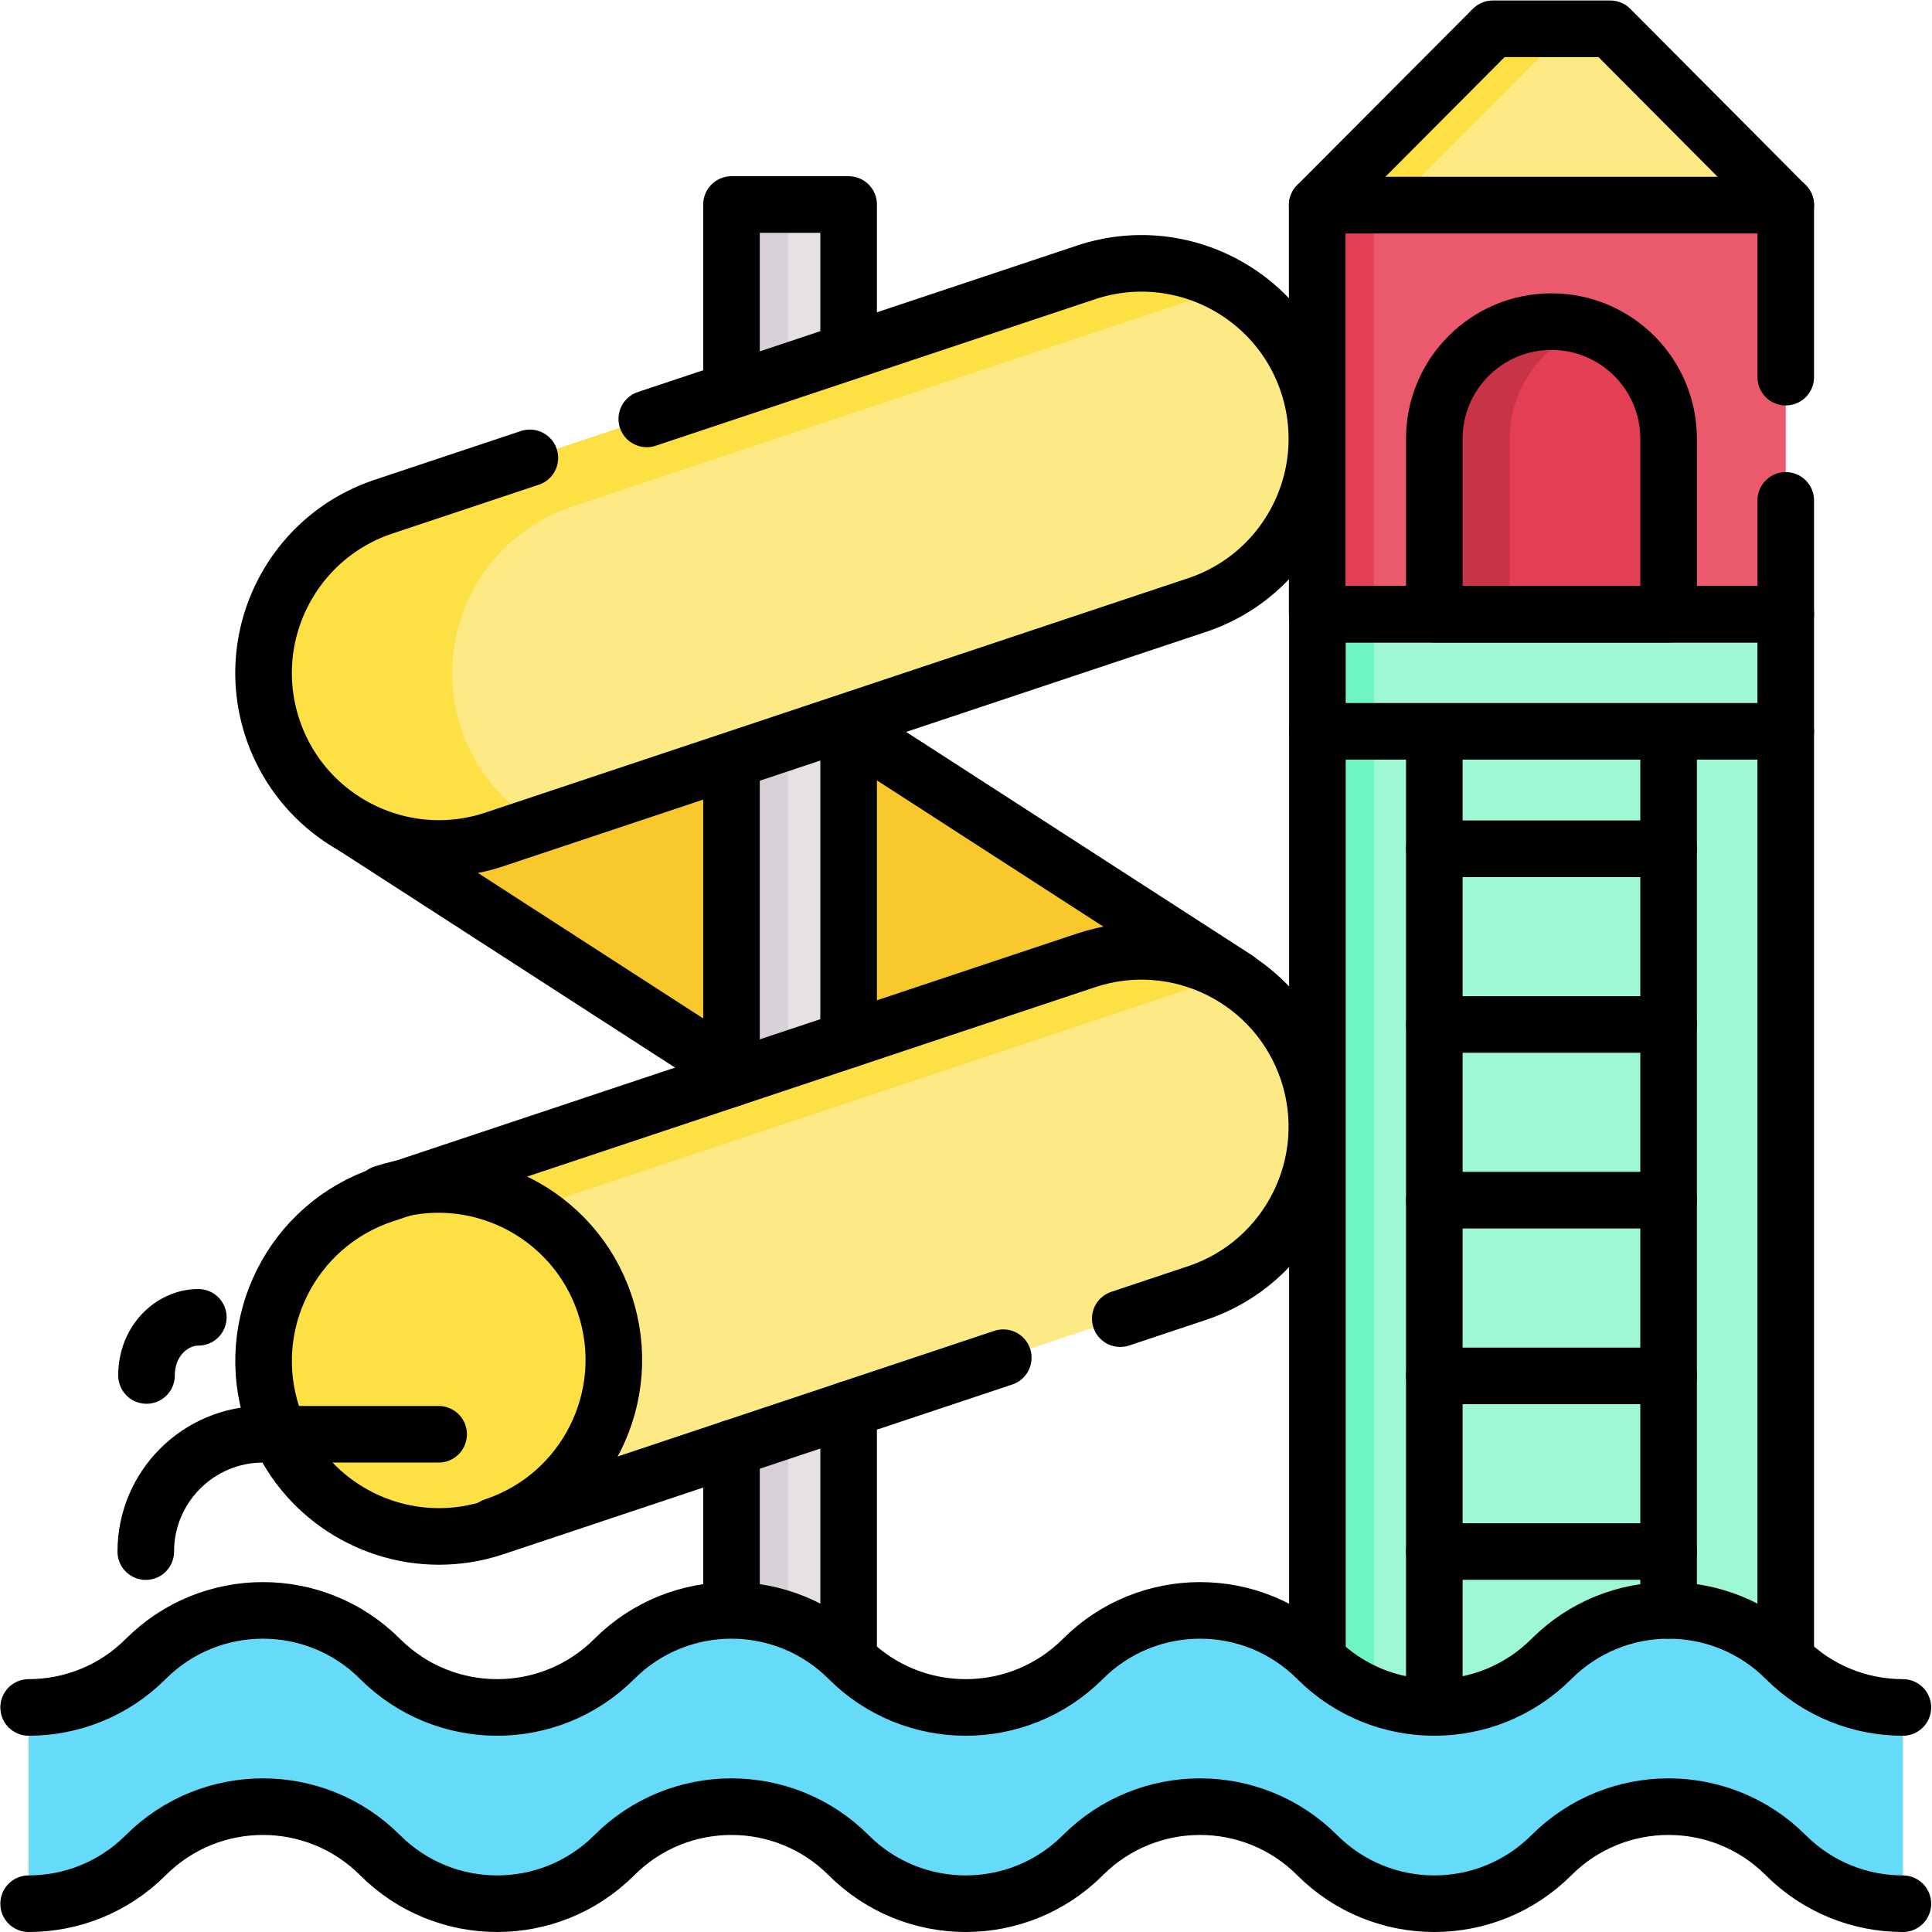
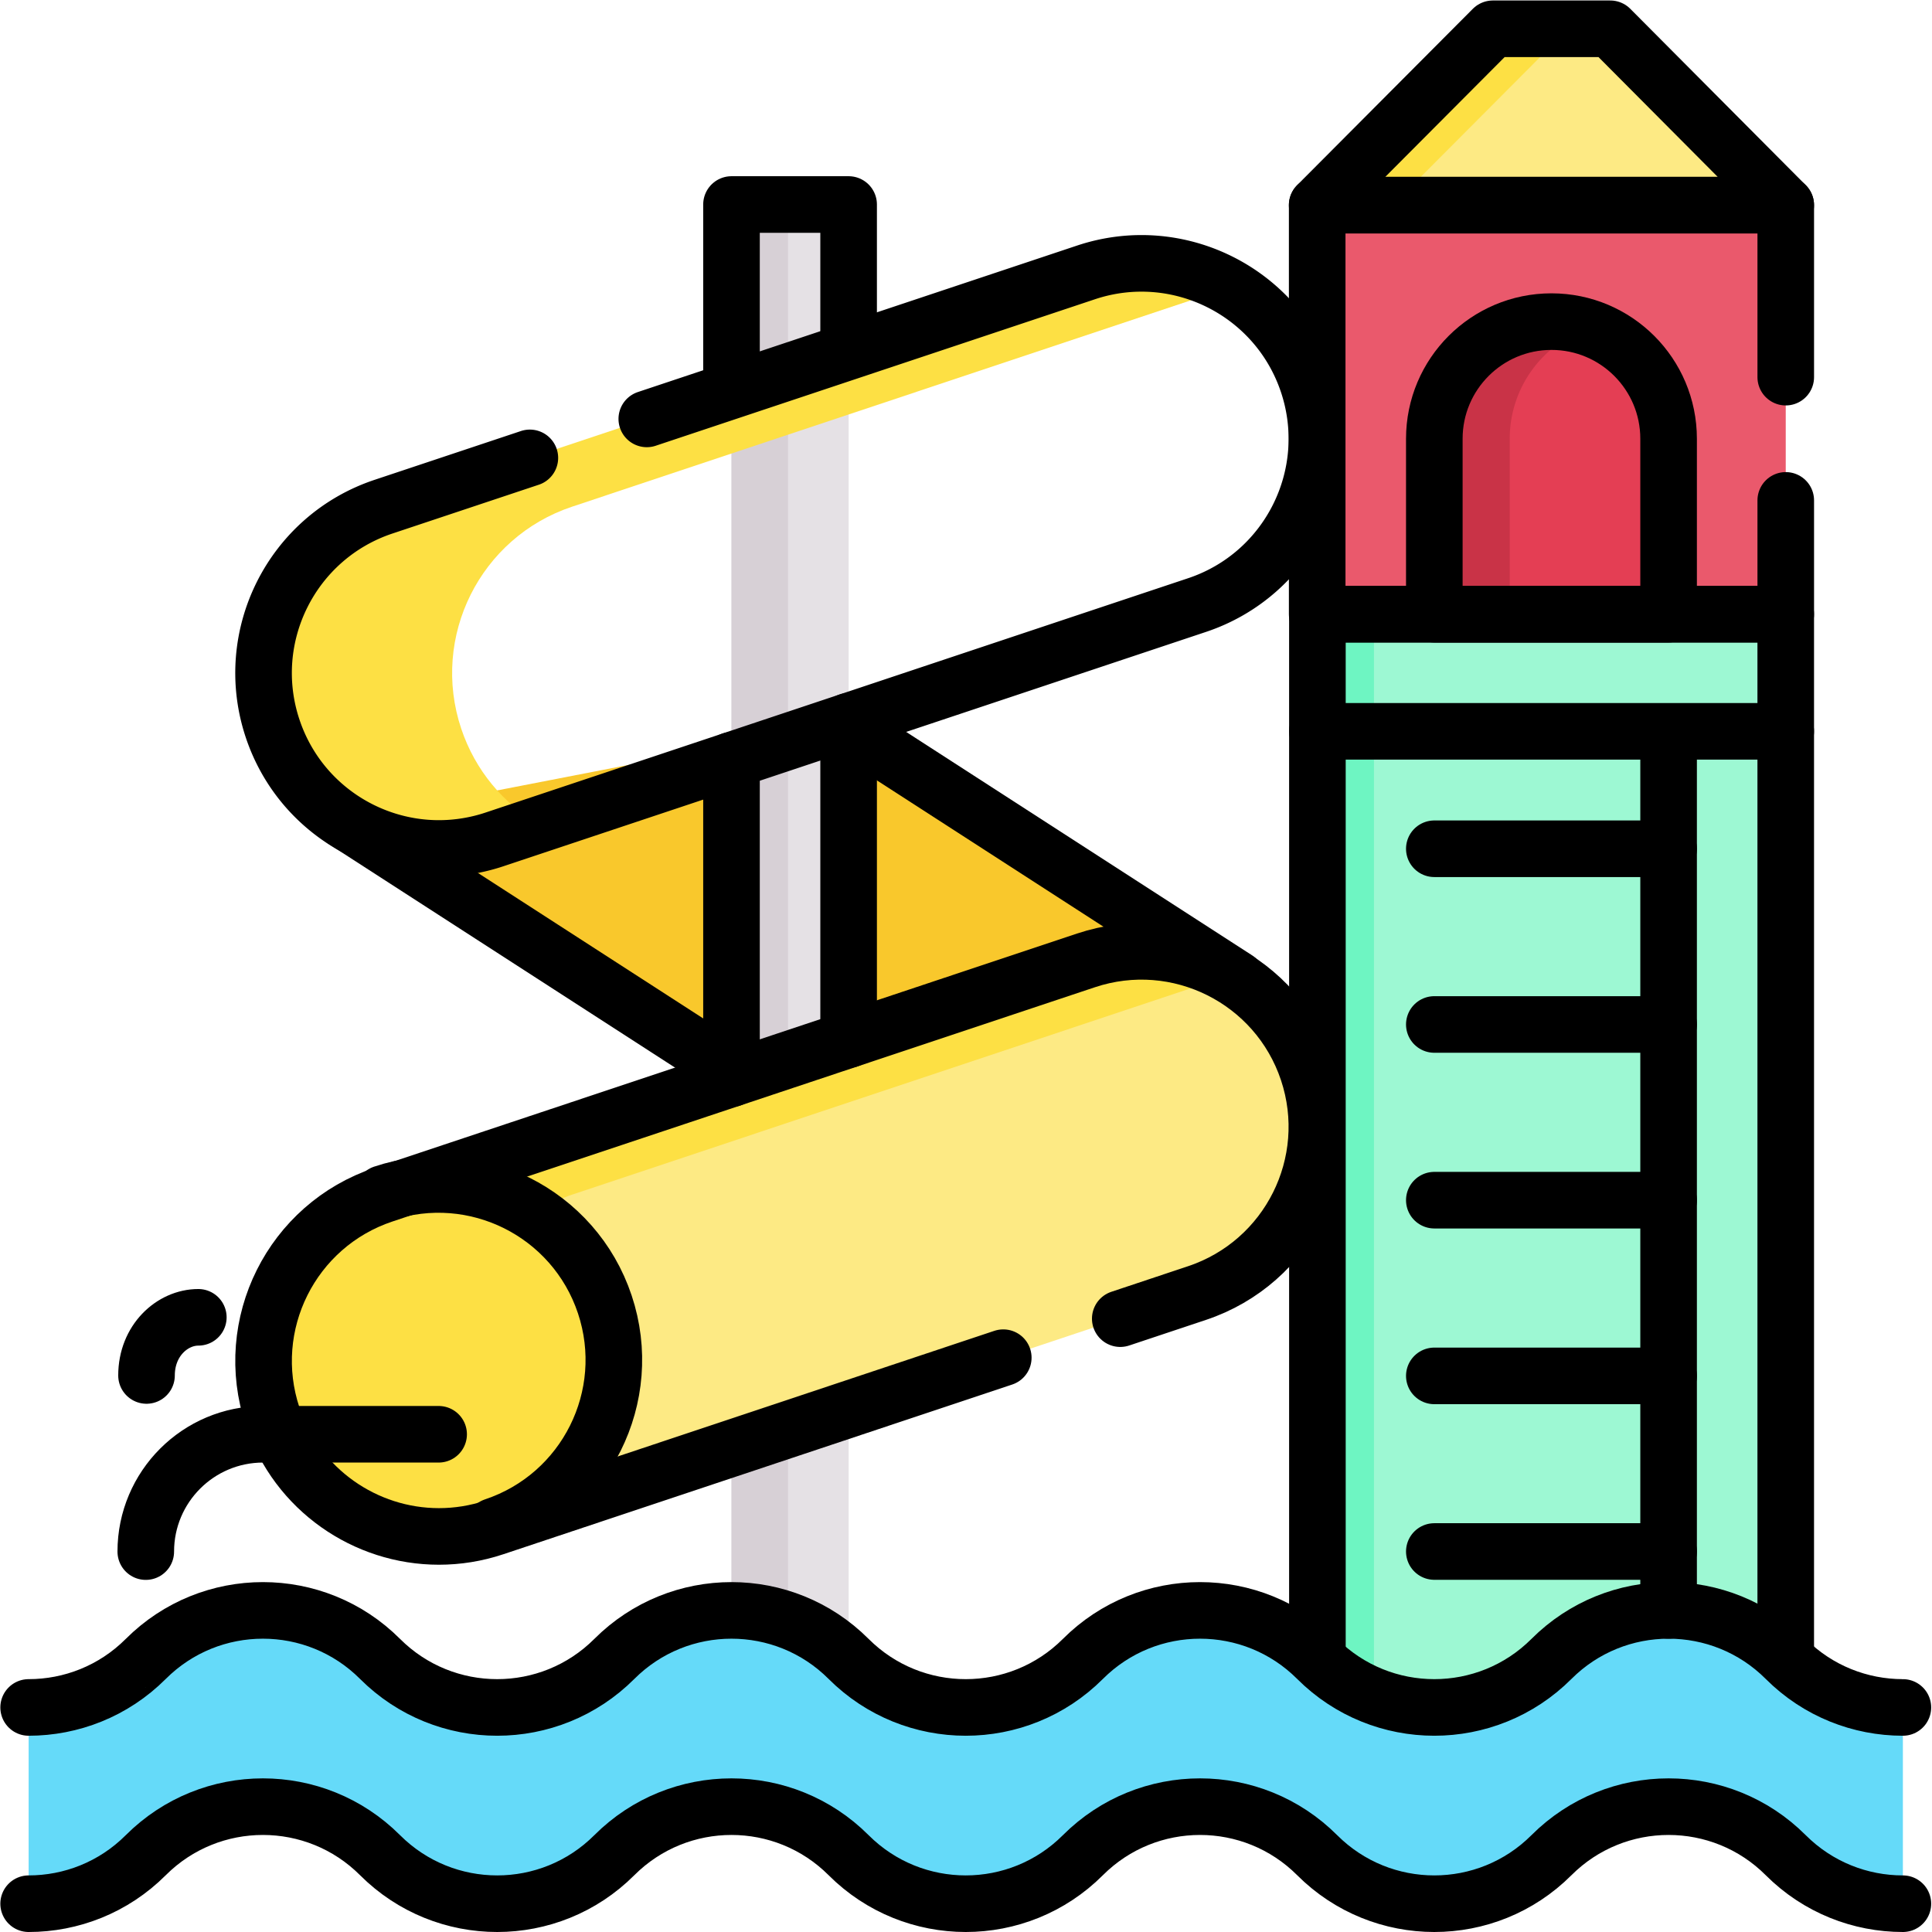
<svg xmlns="http://www.w3.org/2000/svg" version="1.1" width="512" height="512" x="0" y="0" viewBox="0 0 682.667 682.667" style="enable-background:new 0 0 512 512" xml:space="preserve" class="">
  <g>
    <defs>
      <clipPath id="a" clipPathUnits="userSpaceOnUse">
        <path d="M0 512h512V0H0Z" fill="#000000" data-original="#000000" />
      </clipPath>
    </defs>
    <path d="m0 0-104.896 67.746-131.756-25.578 104.897-67.746Z" style="fill-opacity:1;fill-rule:nonzero;stroke:none" transform="matrix(1.333 0 0 -1.333 437.06 345.996)" fill="#f9c82c" data-original="#f9c82c" />
    <path d="m0 0 104.896-67.746" style="stroke-width:15;stroke-linecap:round;stroke-linejoin:round;stroke-miterlimit:10;stroke-dasharray:none;stroke-opacity:1" transform="matrix(1.333 0 0 -1.333 297.197 255.669)" fill="none" stroke="#000000" stroke-width="15" stroke-linecap="round" stroke-linejoin="round" stroke-miterlimit="10" stroke-dasharray="none" stroke-opacity="" data-original="#000000" />
    <path d="m0 0-104.897 67.746" style="stroke-width:15;stroke-linecap:round;stroke-linejoin:round;stroke-miterlimit:10;stroke-dasharray:none;stroke-opacity:1" transform="matrix(1.333 0 0 -1.333 261.385 380.1)" fill="none" stroke="#000000" stroke-width="15" stroke-linecap="round" stroke-linejoin="round" stroke-miterlimit="10" stroke-dasharray="none" stroke-opacity="" data-original="#000000" />
    <path d="M224.949 46.989h-31.051v410.935h31.051z" style="fill-opacity:1;fill-rule:nonzero;stroke:none" transform="matrix(1.333 0 0 -1.333 0 682.667)" fill="#e5e1e5" data-original="#e5e1e5" />
    <path d="M193.898 46.989h14.995v410.935h-14.995z" style="fill-opacity:1;fill-rule:nonzero;stroke:none" transform="matrix(1.333 0 0 -1.333 0 682.667)" fill="#d7d0d6" data-original="#d7d0d6" />
    <g clip-path="url(#a)" transform="matrix(1.333 0 0 -1.333 0 682.667)">
      <path d="M0 0c-19.46 0-37.595 12.315-44.09 31.791-8.121 24.353 5.037 50.679 29.39 58.801l186.217 62.102c24.352 8.123 50.679-5.037 58.801-29.39s-5.036-50.679-29.39-58.802L14.712 2.4A46.437 46.437 0 0 0 0 0" style="fill-opacity:1;fill-rule:nonzero;stroke:none" transform="translate(116.354 104.856)" fill="#fdea84" data-original="#fdea84" />
      <path d="M0 0a46.3 46.3 0 0 1-19.331 24.632c4.432 2.051 9.06 3.924 10.647 4.453l174.371 58.152c-11.149 6.501-24.933 8.354-38.137 3.95L-58.667 29.085c-24.353-8.122-37.511-34.448-29.39-58.802 6.495-19.475 24.63-31.79 44.09-31.79 4.836 0 9.755.761 14.595 2.361l-.018.344C-5.037-50.68 8.122-24.354 0 0" style="fill-opacity:1;fill-rule:nonzero;stroke:none" transform="translate(160.32 166.364)" fill="#fde044" data-original="#fde044" />
      <path d="M473.358 46.989H349.213V349.32h124.145z" style="fill-opacity:1;fill-rule:nonzero;stroke:none" fill="#9df8d3" data-original="#9df8d3" />
      <path d="M349.213 46.989h14.995V349.32h-14.995z" style="fill-opacity:1;fill-rule:nonzero;stroke:none" fill="#6ef5c2" data-original="#6ef5c2" />
      <path d="M473.358 349.32H349.153v108.431h124.205z" style="fill-opacity:1;fill-rule:nonzero;stroke:none" fill="#ea596c" data-original="#ea596c" />
-       <path d="M349.153 349.32h14.995v108.431h-14.995z" style="fill-opacity:1;fill-rule:nonzero;stroke:none" fill="#e43e54" data-original="#e43e54" />
      <path d="m0 0-46.577-46.749H77.628L31.11 0Z" style="fill-opacity:1;fill-rule:nonzero;stroke:none" transform="translate(395.73 504.5)" fill="#fdea84" data-original="#fdea84" />
      <path d="m0 0-46.577-46.749h19.993L19.993 0Z" style="fill-opacity:1;fill-rule:nonzero;stroke:none" transform="translate(395.73 504.5)" fill="#fde044" data-original="#fde044" />
      <path d="M0 0h-62.102v46.501c0 17.149 13.902 31.051 31.051 31.051S0 63.65 0 46.501Z" style="fill-opacity:1;fill-rule:nonzero;stroke:none" transform="translate(442.307 349.32)" fill="#e43e54" data-original="#e43e54" />
      <path d="M0 0a31.014 31.014 0 0 1-9.997 1.645c-17.149 0-31.05-13.902-31.05-31.051v-46.502h19.992v46.502C-21.055-15.755-12.245-4.161 0 0" style="fill-opacity:1;fill-rule:nonzero;stroke:none" transform="translate(421.252 425.228)" fill="#c93347" data-original="#c93347" />
-       <path d="M0 0v42.964" style="stroke-width:15;stroke-linecap:round;stroke-linejoin:round;stroke-miterlimit:10;stroke-dasharray:none;stroke-opacity:1" transform="translate(193.902 85.252)" fill="none" stroke="#000000" stroke-width="15" stroke-linecap="round" stroke-linejoin="round" stroke-miterlimit="10" stroke-dasharray="none" stroke-opacity="" data-original="#000000" />
-       <path d="M0 0v66.187" style="stroke-width:15;stroke-linecap:round;stroke-linejoin:round;stroke-miterlimit:10;stroke-dasharray:none;stroke-opacity:1" transform="translate(224.951 72.387)" fill="none" stroke="#000000" stroke-width="15" stroke-linecap="round" stroke-linejoin="round" stroke-miterlimit="10" stroke-dasharray="none" stroke-opacity="" data-original="#000000" />
      <path d="M0 0v84.37" style="stroke-width:15;stroke-linecap:round;stroke-linejoin:round;stroke-miterlimit:10;stroke-dasharray:none;stroke-opacity:1" transform="translate(193.902 226.212)" fill="none" stroke="#000000" stroke-width="15" stroke-linecap="round" stroke-linejoin="round" stroke-miterlimit="10" stroke-dasharray="none" stroke-opacity="" data-original="#000000" />
      <path d="M0 0v84.37" style="stroke-width:15;stroke-linecap:round;stroke-linejoin:round;stroke-miterlimit:10;stroke-dasharray:none;stroke-opacity:1" transform="translate(224.951 236.568)" fill="none" stroke="#000000" stroke-width="15" stroke-linecap="round" stroke-linejoin="round" stroke-miterlimit="10" stroke-dasharray="none" stroke-opacity="" data-original="#000000" />
      <path d="M0 0v49.342h31.049V10.356" style="stroke-width:15;stroke-linecap:round;stroke-linejoin:round;stroke-miterlimit:10;stroke-dasharray:none;stroke-opacity:1" transform="translate(193.902 408.576)" fill="none" stroke="#000000" stroke-width="15" stroke-linecap="round" stroke-linejoin="round" stroke-miterlimit="10" stroke-dasharray="none" stroke-opacity="" data-original="#000000" />
      <path d="M473.358 46.989H349.213V349.32h124.145z" style="stroke-width:15;stroke-linecap:round;stroke-linejoin:round;stroke-miterlimit:10;stroke-dasharray:none;stroke-opacity:1" fill="none" stroke="#000000" stroke-width="15" stroke-linecap="round" stroke-linejoin="round" stroke-miterlimit="10" stroke-dasharray="none" stroke-opacity="" data-original="#000000" />
      <path d="M0 0c-11.238 0-22.477 4.288-31.051 12.862h-.001c-17.149 17.149-44.952 17.149-62.101 0h-.001c-17.149-17.149-44.952-17.149-62.101 0s-44.953 17.149-62.102.001l-.001-.002c-17.149-17.148-44.953-17.148-62.102.001-17.149 17.149-44.954 17.149-62.102 0h-.001c-17.149-17.149-44.953-17.149-62.102 0-17.149 17.149-44.953 17.149-62.102 0C-474.342 4.288-485.58 0-496.818 0v52.025c11.238 0 22.476 4.287 31.051 12.862 17.149 17.149 44.953 17.149 62.102 0v-.001c17.149-17.148 44.953-17.148 62.102 0l.001.001c17.148 17.149 44.953 17.149 62.102 0v-.001c17.149-17.149 44.953-17.149 62.102 0l.001.001c17.149 17.149 44.953 17.149 62.102 0 17.149-17.149 44.952-17.149 62.101 0h.001c17.149 17.149 44.952 17.149 62.101 0h.001C-22.477 56.312-11.238 52.025 0 52.025Z" style="fill-opacity:1;fill-rule:nonzero;stroke:none" transform="translate(504.41 7.5)" fill="#65daf9" data-original="#65daf9" />
      <path d="M0 0c11.238 0 22.477 4.288 31.051 12.862h.001c17.149 17.149 44.952 17.149 62.101 0h.001c17.149-17.149 44.952-17.149 62.101 0h.001c17.149 17.149 44.953 17.149 62.102 0v0c17.149-17.149 44.953-17.149 62.102-.001l.001.002c17.149 17.148 44.953 17.148 62.102-.001 17.149-17.149 44.953-17.149 62.102 0v0c17.149 17.149 44.953 17.149 62.102 0v0C474.342 4.288 485.58 0 496.818 0" style="stroke-width:15;stroke-linecap:round;stroke-linejoin:round;stroke-miterlimit:10;stroke-dasharray:none;stroke-opacity:1" transform="translate(7.59 7.5)" fill="none" stroke="#000000" stroke-width="15" stroke-linecap="round" stroke-linejoin="round" stroke-miterlimit="10" stroke-dasharray="none" stroke-opacity="" data-original="#000000" />
      <path d="M0 0c11.238 0 22.477 4.287 31.051 12.862h.001c17.149 17.149 44.952 17.149 62.101 0l.001-.001c17.149-17.148 44.952-17.148 62.101 0l.001.001c17.149 17.149 44.953 17.149 62.102 0v-.001c17.149-17.149 44.953-17.149 62.102 0l.001.001c17.149 17.149 44.953 17.149 62.102 0 17.149-17.149 44.953-17.149 62.102 0v0c17.149 17.149 44.953 17.149 62.102 0v0C474.342 4.287 485.58 0 496.818 0" style="stroke-width:15;stroke-linecap:round;stroke-linejoin:round;stroke-miterlimit:10;stroke-dasharray:none;stroke-opacity:1" transform="translate(7.59 59.525)" fill="none" stroke="#000000" stroke-width="15" stroke-linecap="round" stroke-linejoin="round" stroke-miterlimit="10" stroke-dasharray="none" stroke-opacity="" data-original="#000000" />
      <path d="M0 0v-30.169h-124.205V78.262H0V32.668" style="stroke-width:15;stroke-linecap:round;stroke-linejoin:round;stroke-miterlimit:10;stroke-dasharray:none;stroke-opacity:1" transform="translate(473.362 379.487)" fill="none" stroke="#000000" stroke-width="15" stroke-linecap="round" stroke-linejoin="round" stroke-miterlimit="10" stroke-dasharray="none" stroke-opacity="" data-original="#000000" />
      <path d="m0 0-46.577-46.749H77.628L31.11 0Z" style="stroke-width:15;stroke-linecap:round;stroke-linejoin:round;stroke-miterlimit:10;stroke-dasharray:none;stroke-opacity:1" transform="translate(395.73 504.5)" fill="none" stroke="#000000" stroke-width="15" stroke-linecap="round" stroke-linejoin="round" stroke-miterlimit="10" stroke-dasharray="none" stroke-opacity="" data-original="#000000" />
      <path d="M0 0h-62.102v46.501c0 17.149 13.902 31.051 31.051 31.051v0C-13.902 77.552 0 63.65 0 46.501Z" style="stroke-width:15;stroke-linecap:round;stroke-linejoin:round;stroke-miterlimit:10;stroke-dasharray:none;stroke-opacity:1" transform="translate(442.307 349.32)" fill="none" stroke="#000000" stroke-width="15" stroke-linecap="round" stroke-linejoin="round" stroke-miterlimit="10" stroke-dasharray="none" stroke-opacity="" data-original="#000000" />
      <path d="M0 0h124.145" style="stroke-width:15;stroke-linecap:round;stroke-linejoin:round;stroke-miterlimit:10;stroke-dasharray:none;stroke-opacity:1" transform="translate(349.213 318.269)" fill="none" stroke="#000000" stroke-width="15" stroke-linecap="round" stroke-linejoin="round" stroke-miterlimit="10" stroke-dasharray="none" stroke-opacity="" data-original="#000000" />
-       <path d="M0 0v-258.629" style="stroke-width:15;stroke-linecap:round;stroke-linejoin:round;stroke-miterlimit:10;stroke-dasharray:none;stroke-opacity:1" transform="translate(380.205 318.155)" fill="none" stroke="#000000" stroke-width="15" stroke-linecap="round" stroke-linejoin="round" stroke-miterlimit="10" stroke-dasharray="none" stroke-opacity="" data-original="#000000" />
      <path d="M0 0v-232.907" style="stroke-width:15;stroke-linecap:round;stroke-linejoin:round;stroke-miterlimit:10;stroke-dasharray:none;stroke-opacity:1" transform="translate(442.307 318.155)" fill="none" stroke="#000000" stroke-width="15" stroke-linecap="round" stroke-linejoin="round" stroke-miterlimit="10" stroke-dasharray="none" stroke-opacity="" data-original="#000000" />
      <path d="M0 0h62.102" style="stroke-width:15;stroke-linecap:round;stroke-linejoin:round;stroke-miterlimit:10;stroke-dasharray:none;stroke-opacity:1" transform="translate(380.205 287.142)" fill="none" stroke="#000000" stroke-width="15" stroke-linecap="round" stroke-linejoin="round" stroke-miterlimit="10" stroke-dasharray="none" stroke-opacity="" data-original="#000000" />
      <path d="M0 0h62.102" style="stroke-width:15;stroke-linecap:round;stroke-linejoin:round;stroke-miterlimit:10;stroke-dasharray:none;stroke-opacity:1" transform="translate(380.205 240.565)" fill="none" stroke="#000000" stroke-width="15" stroke-linecap="round" stroke-linejoin="round" stroke-miterlimit="10" stroke-dasharray="none" stroke-opacity="" data-original="#000000" />
      <path d="M0 0h62.102" style="stroke-width:15;stroke-linecap:round;stroke-linejoin:round;stroke-miterlimit:10;stroke-dasharray:none;stroke-opacity:1" transform="translate(380.205 193.989)" fill="none" stroke="#000000" stroke-width="15" stroke-linecap="round" stroke-linejoin="round" stroke-miterlimit="10" stroke-dasharray="none" stroke-opacity="" data-original="#000000" />
      <path d="M0 0h62.102" style="stroke-width:15;stroke-linecap:round;stroke-linejoin:round;stroke-miterlimit:10;stroke-dasharray:none;stroke-opacity:1" transform="translate(380.205 147.412)" fill="none" stroke="#000000" stroke-width="15" stroke-linecap="round" stroke-linejoin="round" stroke-miterlimit="10" stroke-dasharray="none" stroke-opacity="" data-original="#000000" />
      <path d="M0 0h62.102" style="stroke-width:15;stroke-linecap:round;stroke-linejoin:round;stroke-miterlimit:10;stroke-dasharray:none;stroke-opacity:1" transform="translate(380.205 100.86)" fill="none" stroke="#000000" stroke-width="15" stroke-linecap="round" stroke-linejoin="round" stroke-miterlimit="10" stroke-dasharray="none" stroke-opacity="" data-original="#000000" />
-       <path d="M0 0c-19.46 0-37.595 12.315-44.09 31.79-8.121 24.354 5.037 50.68 29.39 58.802l186.217 62.102c24.352 8.123 50.679-5.038 58.801-29.39 8.122-24.354-5.036-50.68-29.39-58.802L14.712 2.4A46.437 46.437 0 0 0 0 0" style="fill-opacity:1;fill-rule:nonzero;stroke:none" transform="translate(116.354 287.223)" fill="#fdea84" data-original="#fdea84" />
      <path d="M0 0c-8.122 24.354 5.037 50.68 29.391 58.802l174.37 58.152c-11.148 6.501-24.932 8.355-38.136 3.95L-20.592 58.802C-44.945 50.68-58.104 24.354-49.982 0c6.495-19.475 24.63-31.79 44.09-31.79 4.874 0 9.833.773 14.712 2.4l11.845 3.95C11.252-19.951 3.719-11.149 0 0" style="fill-opacity:1;fill-rule:nonzero;stroke:none" transform="translate(122.246 319.013)" fill="#fde044" data-original="#fde044" />
      <path d="m0 0 116.418 38.826c24.352 8.127 50.682-5.038 58.809-29.389 8.117-24.352-5.038-50.682-29.399-58.799L-40.385-111.47a46.667 46.667 0 0 0-14.715-2.399c-19.453 0-37.587 12.316-44.084 31.788-8.128 24.362 5.038 50.683 29.389 58.81l38.796 12.935" style="stroke-width:15;stroke-linecap:round;stroke-linejoin:round;stroke-miterlimit:10;stroke-dasharray:none;stroke-opacity:1" transform="translate(171.45 401.089)" fill="none" stroke="#000000" stroke-width="15" stroke-linecap="round" stroke-linejoin="round" stroke-miterlimit="10" stroke-dasharray="none" stroke-opacity="" data-original="#000000" />
      <path d="m0 0 20.323 6.778c24.361 8.117 37.516 34.447 29.399 58.799-8.127 24.351-34.457 37.516-58.808 29.389L-195.3 32.868c-24.351-8.127-37.516-34.448-29.389-58.808 6.498-19.474 24.631-31.789 44.084-31.789 4.878 0 9.836.77 14.715 2.399l134.881 44.984" style="stroke-width:15;stroke-linecap:round;stroke-linejoin:round;stroke-miterlimit:10;stroke-dasharray:none;stroke-opacity:1" transform="translate(296.955 162.584)" fill="none" stroke="#000000" stroke-width="15" stroke-linecap="round" stroke-linejoin="round" stroke-miterlimit="10" stroke-dasharray="none" stroke-opacity="" data-original="#000000" />
      <path d="M0 0c24.354 8.122 37.512 34.448 29.39 58.802-8.122 24.352-34.45 37.513-58.802 29.39" style="stroke-width:15;stroke-linecap:round;stroke-linejoin:round;stroke-miterlimit:10;stroke-dasharray:none;stroke-opacity:1" transform="translate(130.93 107.562)" fill="none" stroke="#000000" stroke-width="15" stroke-linecap="round" stroke-linejoin="round" stroke-miterlimit="10" stroke-dasharray="none" stroke-opacity="" data-original="#000000" />
      <path d="M0 0h-46.526c-17.177 0-31.102-13.925-31.102-31.102" style="stroke-width:15;stroke-linecap:round;stroke-linejoin:round;stroke-miterlimit:10;stroke-dasharray:none;stroke-opacity:1" transform="translate(116.27 131.937)" fill="none" stroke="#000000" stroke-width="15" stroke-linecap="round" stroke-linejoin="round" stroke-miterlimit="10" stroke-dasharray="none" stroke-opacity="" data-original="#000000" />
      <path d="M0 0v0c0 9.288 6.867 15.414 13.734 15.414" style="stroke-width:15;stroke-linecap:round;stroke-linejoin:round;stroke-miterlimit:10;stroke-dasharray:none;stroke-opacity:1" transform="translate(38.838 147.524)" fill="none" stroke="#000000" stroke-width="15" stroke-linecap="round" stroke-linejoin="round" stroke-miterlimit="10" stroke-dasharray="none" stroke-opacity="" data-original="#000000" />
    </g>
  </g>
</svg>